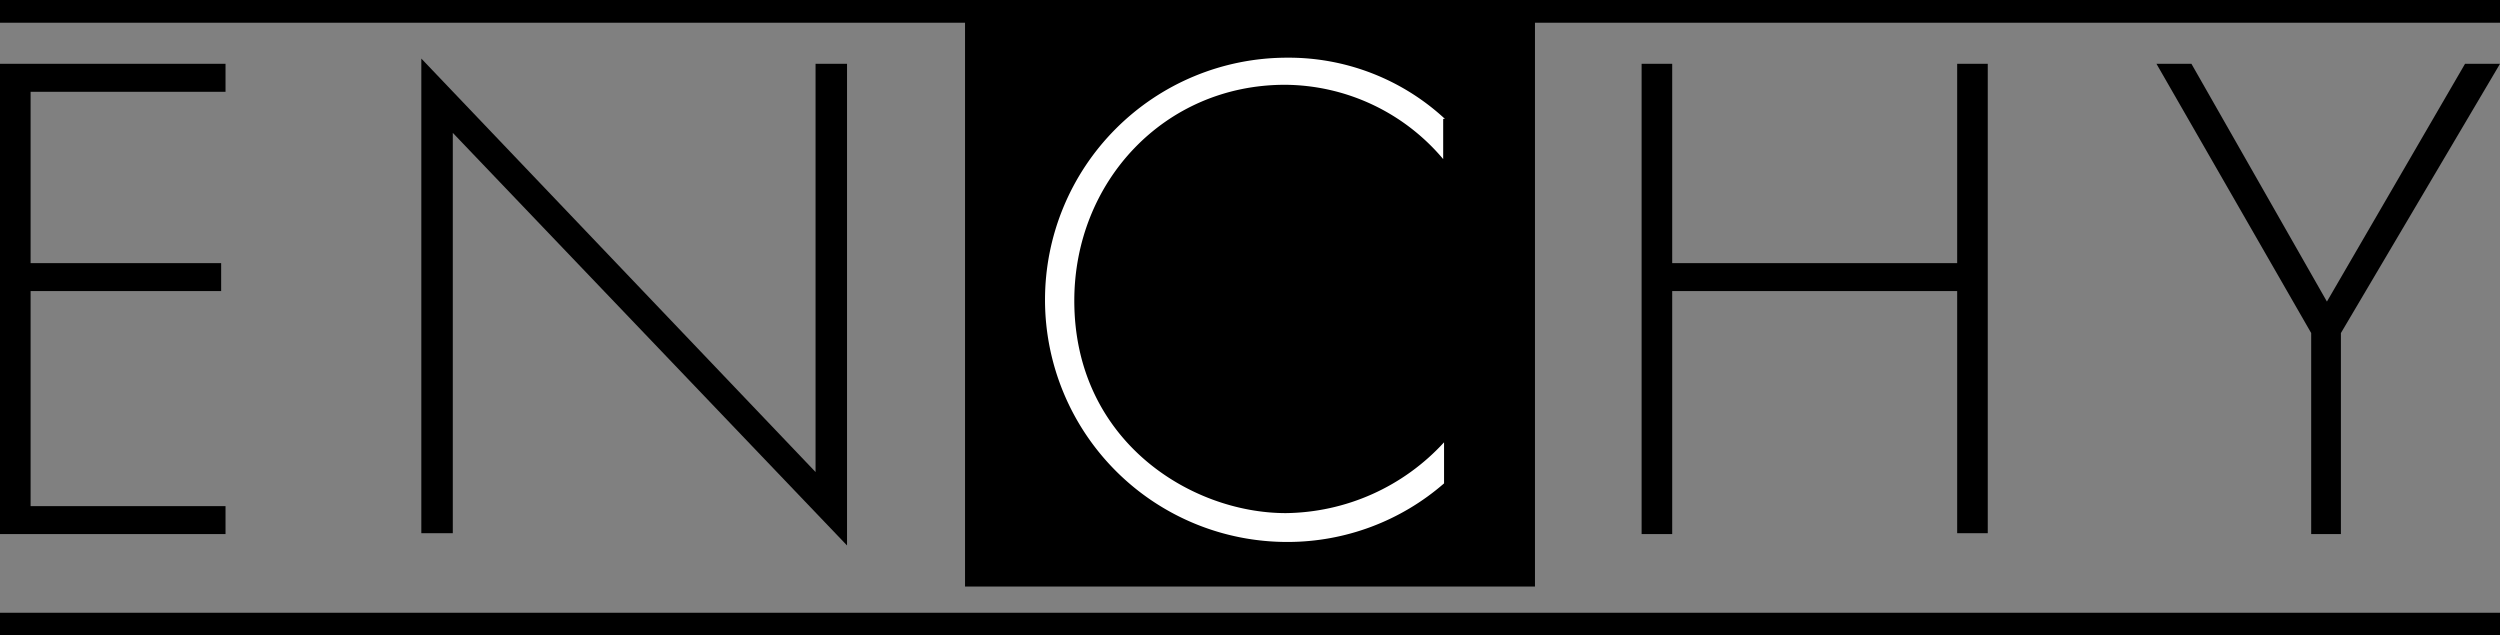
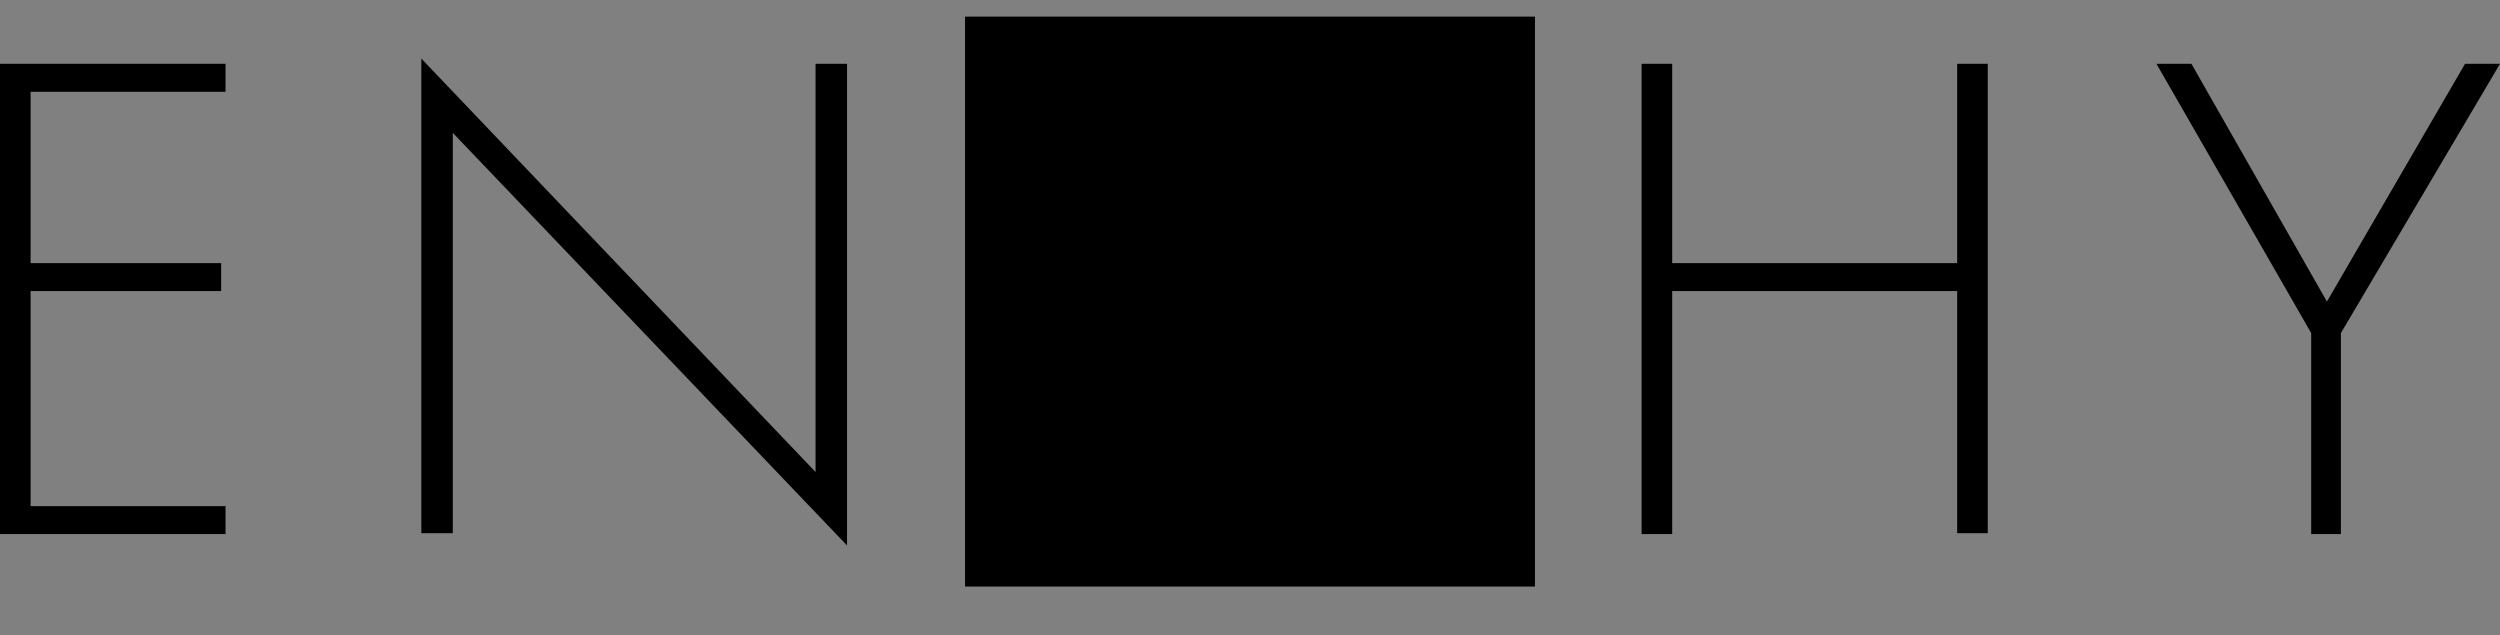
<svg xmlns="http://www.w3.org/2000/svg" viewBox="0 0 286 72.7">
  <rect x="0" y="0" width="286" height="72.7" fill="#808080" stroke="none" />
  <title>Ресурс 1</title>
  <g id="bdf92942-78b1-40a6-b8b2-d1872898f098" data-name="Слой 2">
    <g id="fef2bc78-3f9c-4f5a-8c1c-89770dfbbd51" data-name="Слой 1">
-       <polygon points="144.4 65.6 147.7 65.6 147.7 65.6 144.4 65.6" style="fill:none" />
      <rect x="110.4" y="1.9" width="65.2" height="65.2" />
-       <rect width="286" height="2.6" />
-       <rect y="70.1" width="286" height="2.6" />
      <path d="M25.8,7.3H0V61.1H25.8V57.9H3.5V33.3H25.3V30.1H3.5V10.5H25.8V7.3Zm26,53.8V15.2L96.9,62.4V7.3H93.3V54L48.2,6.7V61h3.6ZM191.3,7.3h-3.5V61.1h3.5V33.3h32.6V61h3.5V7.3h-3.5V30.1H191.3V7.3Zm73,53.8h3.5v-23L286,7.3h-4L266.2,34.5,250.7,7.3h-4l17.7,30.8v23Z" style="fill-rule:evenodd" />
-       <path d="M165.3,13.6a26.3,26.3,0,0,0-18.1-7,27.7,27.7,0,1,0,.1,55.4,27.26,27.26,0,0,0,17.9-6.7V50.6a24.93,24.93,0,0,1-18.1,8.1c-10.9,0-24.2-8.3-24.2-24.3,0-13.6,10.3-24.7,24.1-24.7a23.82,23.82,0,0,1,18.1,8.5V13.6Z" style="fill:#fff;fill-rule:evenodd" />
    </g>
  </g>
</svg>